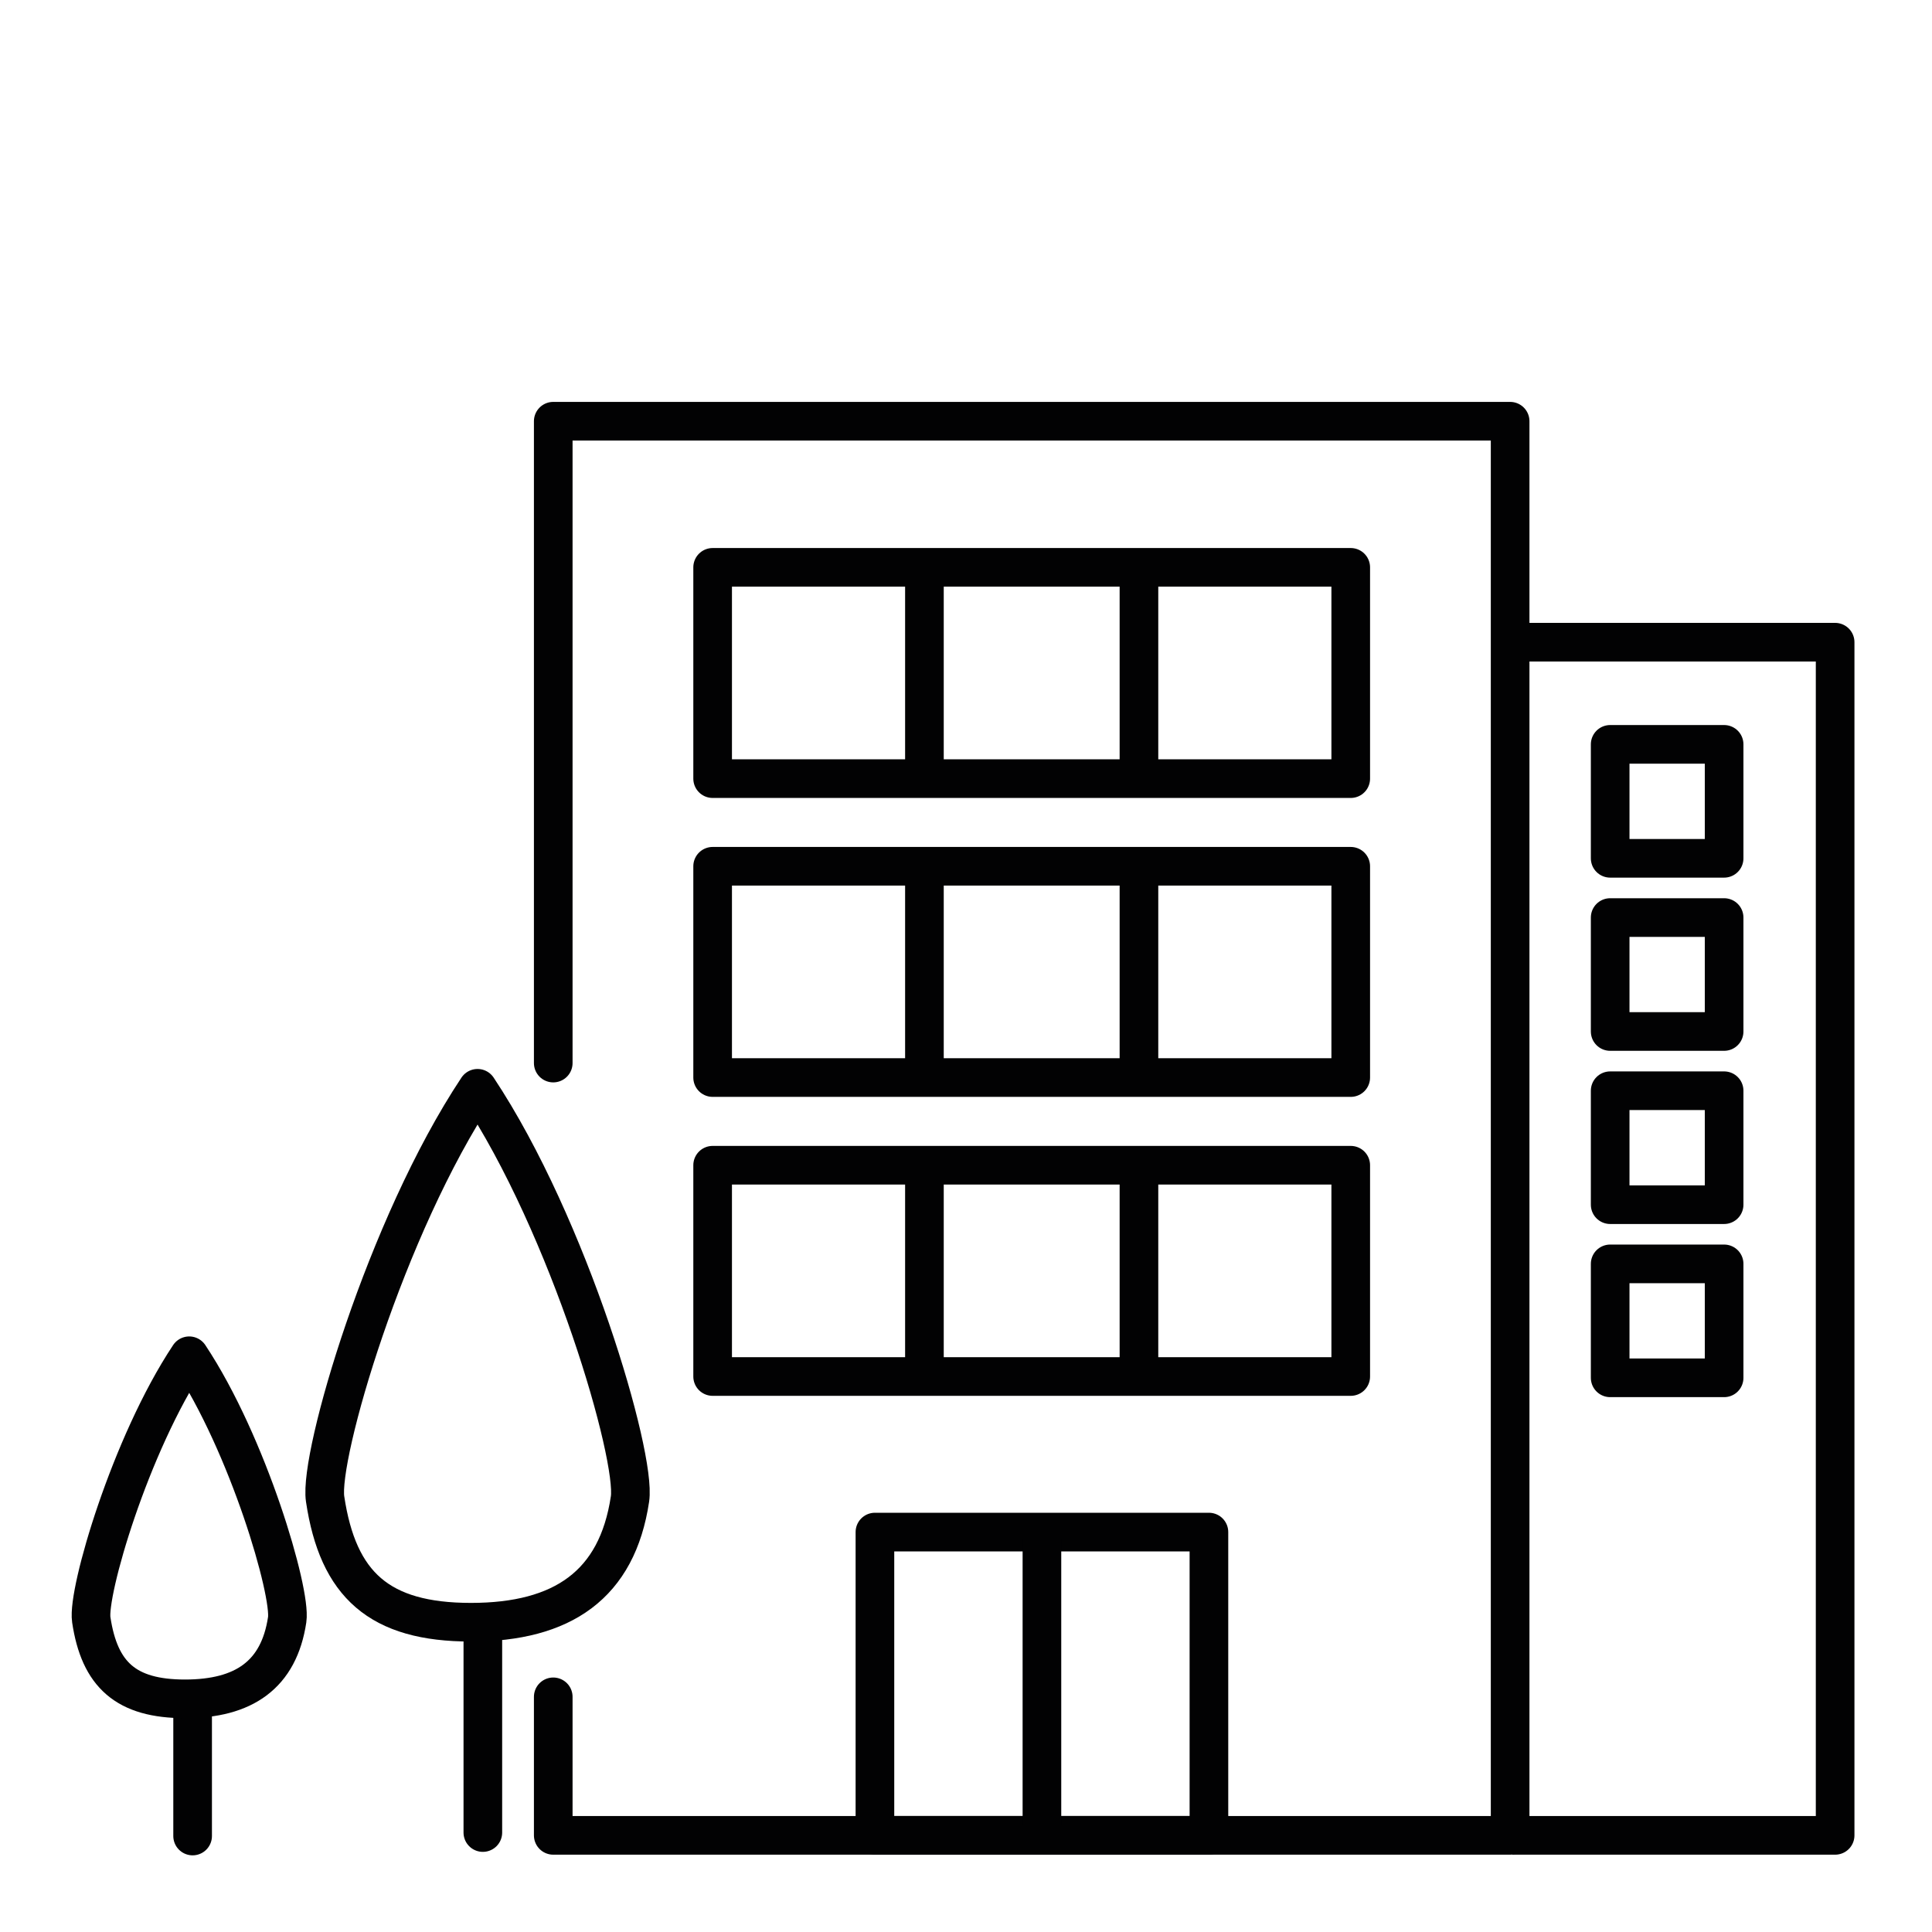
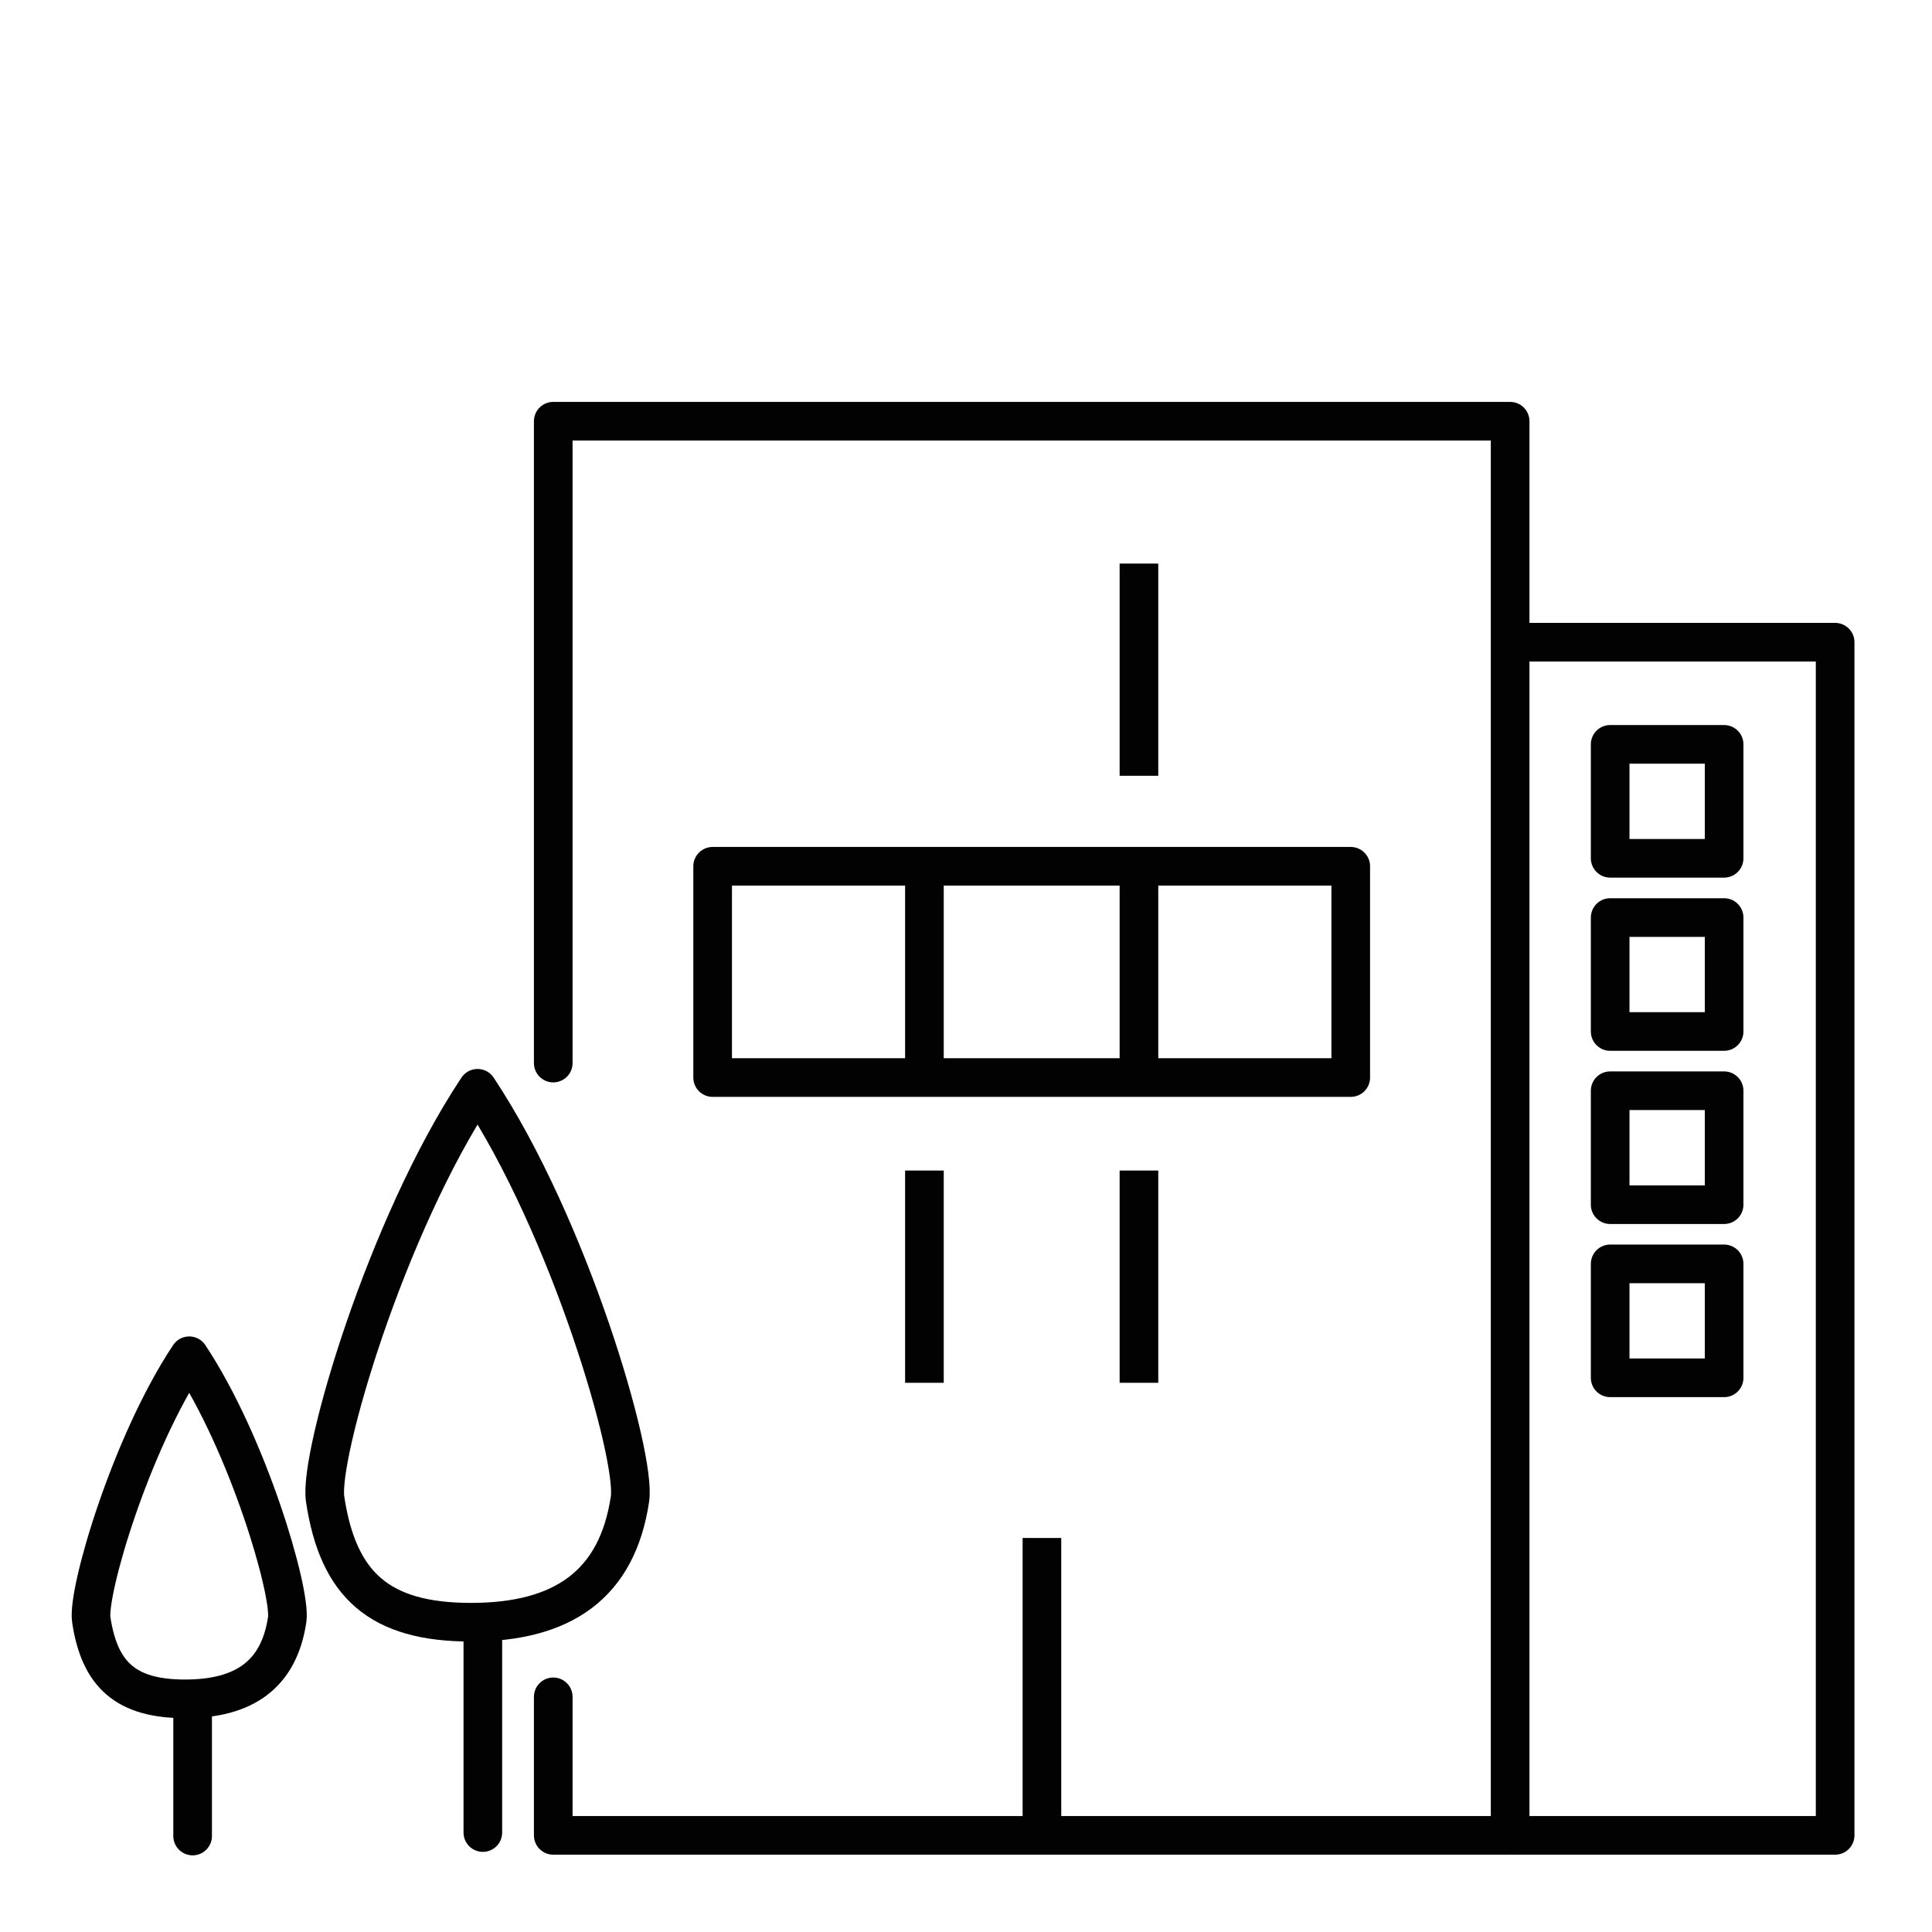
<svg xmlns="http://www.w3.org/2000/svg" id="Calque_1" version="1.1" viewBox="0 0 500 500">
  <defs>
    <style>
      .st0, .st1, .st2 {
        fill: none;
        stroke: #020203;
        stroke-width: 10px;
      }

      .st0, .st2 {
        stroke-linejoin: round;
      }

      .st1 {
        stroke-miterlimit: 15.12;
      }

      .st1, .st2 {
        stroke-linecap: round;
      }
    </style>
  </defs>
  <g id="OSP">
    <g id="ECG">
      <g>
        <polyline id="rect5419" class="st0" points="391.4 166.2 474.93 166.2 474.93 474.99 391.4 474.99" />
        <g>
          <g id="g5600-88">
            <path id="path5595-3" class="st1" d="M49.85,440.45v34.71" />
          </g>
-           <path id="path5573-8-9" class="st2" d="M74.32,419.17c1.07-7.13-10.04-45.24-25.35-68.3-15.31,23.05-26.42,61.16-25.35,68.3,2.13,14.27,9,20.49,24.25,20.49,15.24,0,24.31-6.22,26.45-20.49Z" />
+           <path id="path5573-8-9" class="st2" d="M74.32,419.17c1.07-7.13-10.04-45.24-25.35-68.3-15.31,23.05-26.42,61.16-25.35,68.3,2.13,14.27,9,20.49,24.25,20.49,15.24,0,24.31-6.22,26.45-20.49" />
        </g>
        <g>
          <g id="g5600-881" data-name="g5600-88">
            <path id="path5595-31" data-name="path5595-3" class="st1" d="M124.96,420.24v54.02" />
          </g>
          <path id="path5573-8-91" data-name="path5573-8-9" class="st2" d="M163.04,387.94c1.66-11.1-15.62-70.41-39.45-106.29-23.83,35.88-41.11,95.19-39.45,106.29,3.32,22.21,14.01,31.89,37.74,31.89,23.71,0,37.84-9.69,41.16-31.89Z" />
        </g>
        <g>
          <polyline id="rect54191" data-name="rect5419" class="st2" points="143.18 275.12 143.18 109.01 390.82 109.01 390.82 474.99 143.18 474.99 143.18 439.14" />
-           <rect id="rect5421" class="st0" x="226.43" y="396.5" width="86.44" height="78.48" />
-           <rect class="st0" x="184.43" y="146.83" width="165.14" height="54.68" />
          <rect class="st0" x="184.43" y="224.19" width="165.14" height="54.68" />
-           <rect class="st0" x="184.43" y="301.56" width="165.14" height="54.68" />
-           <line class="st0" x1="239.24" y1="145.85" x2="239.24" y2="200.77" />
          <line class="st0" x1="294.76" y1="145.85" x2="294.76" y2="200.77" />
          <line class="st0" x1="239.24" y1="225.58" x2="239.24" y2="280.5" />
          <line class="st0" x1="294.76" y1="225.58" x2="294.76" y2="280.5" />
          <line class="st0" x1="239.24" y1="302.94" x2="239.24" y2="357.86" />
          <line class="st0" x1="269.65" y1="398.02" x2="269.65" y2="472.43" />
          <line class="st0" x1="294.76" y1="302.94" x2="294.76" y2="357.86" />
        </g>
        <g>
          <rect class="st0" x="416.71" y="192.64" width="29.49" height="29.49" />
          <rect class="st0" x="416.71" y="237.46" width="29.49" height="29.49" />
          <rect class="st0" x="416.71" y="282.28" width="29.49" height="29.49" />
          <rect class="st0" x="416.71" y="327.09" width="29.49" height="29.49" />
        </g>
      </g>
    </g>
  </g>
</svg>